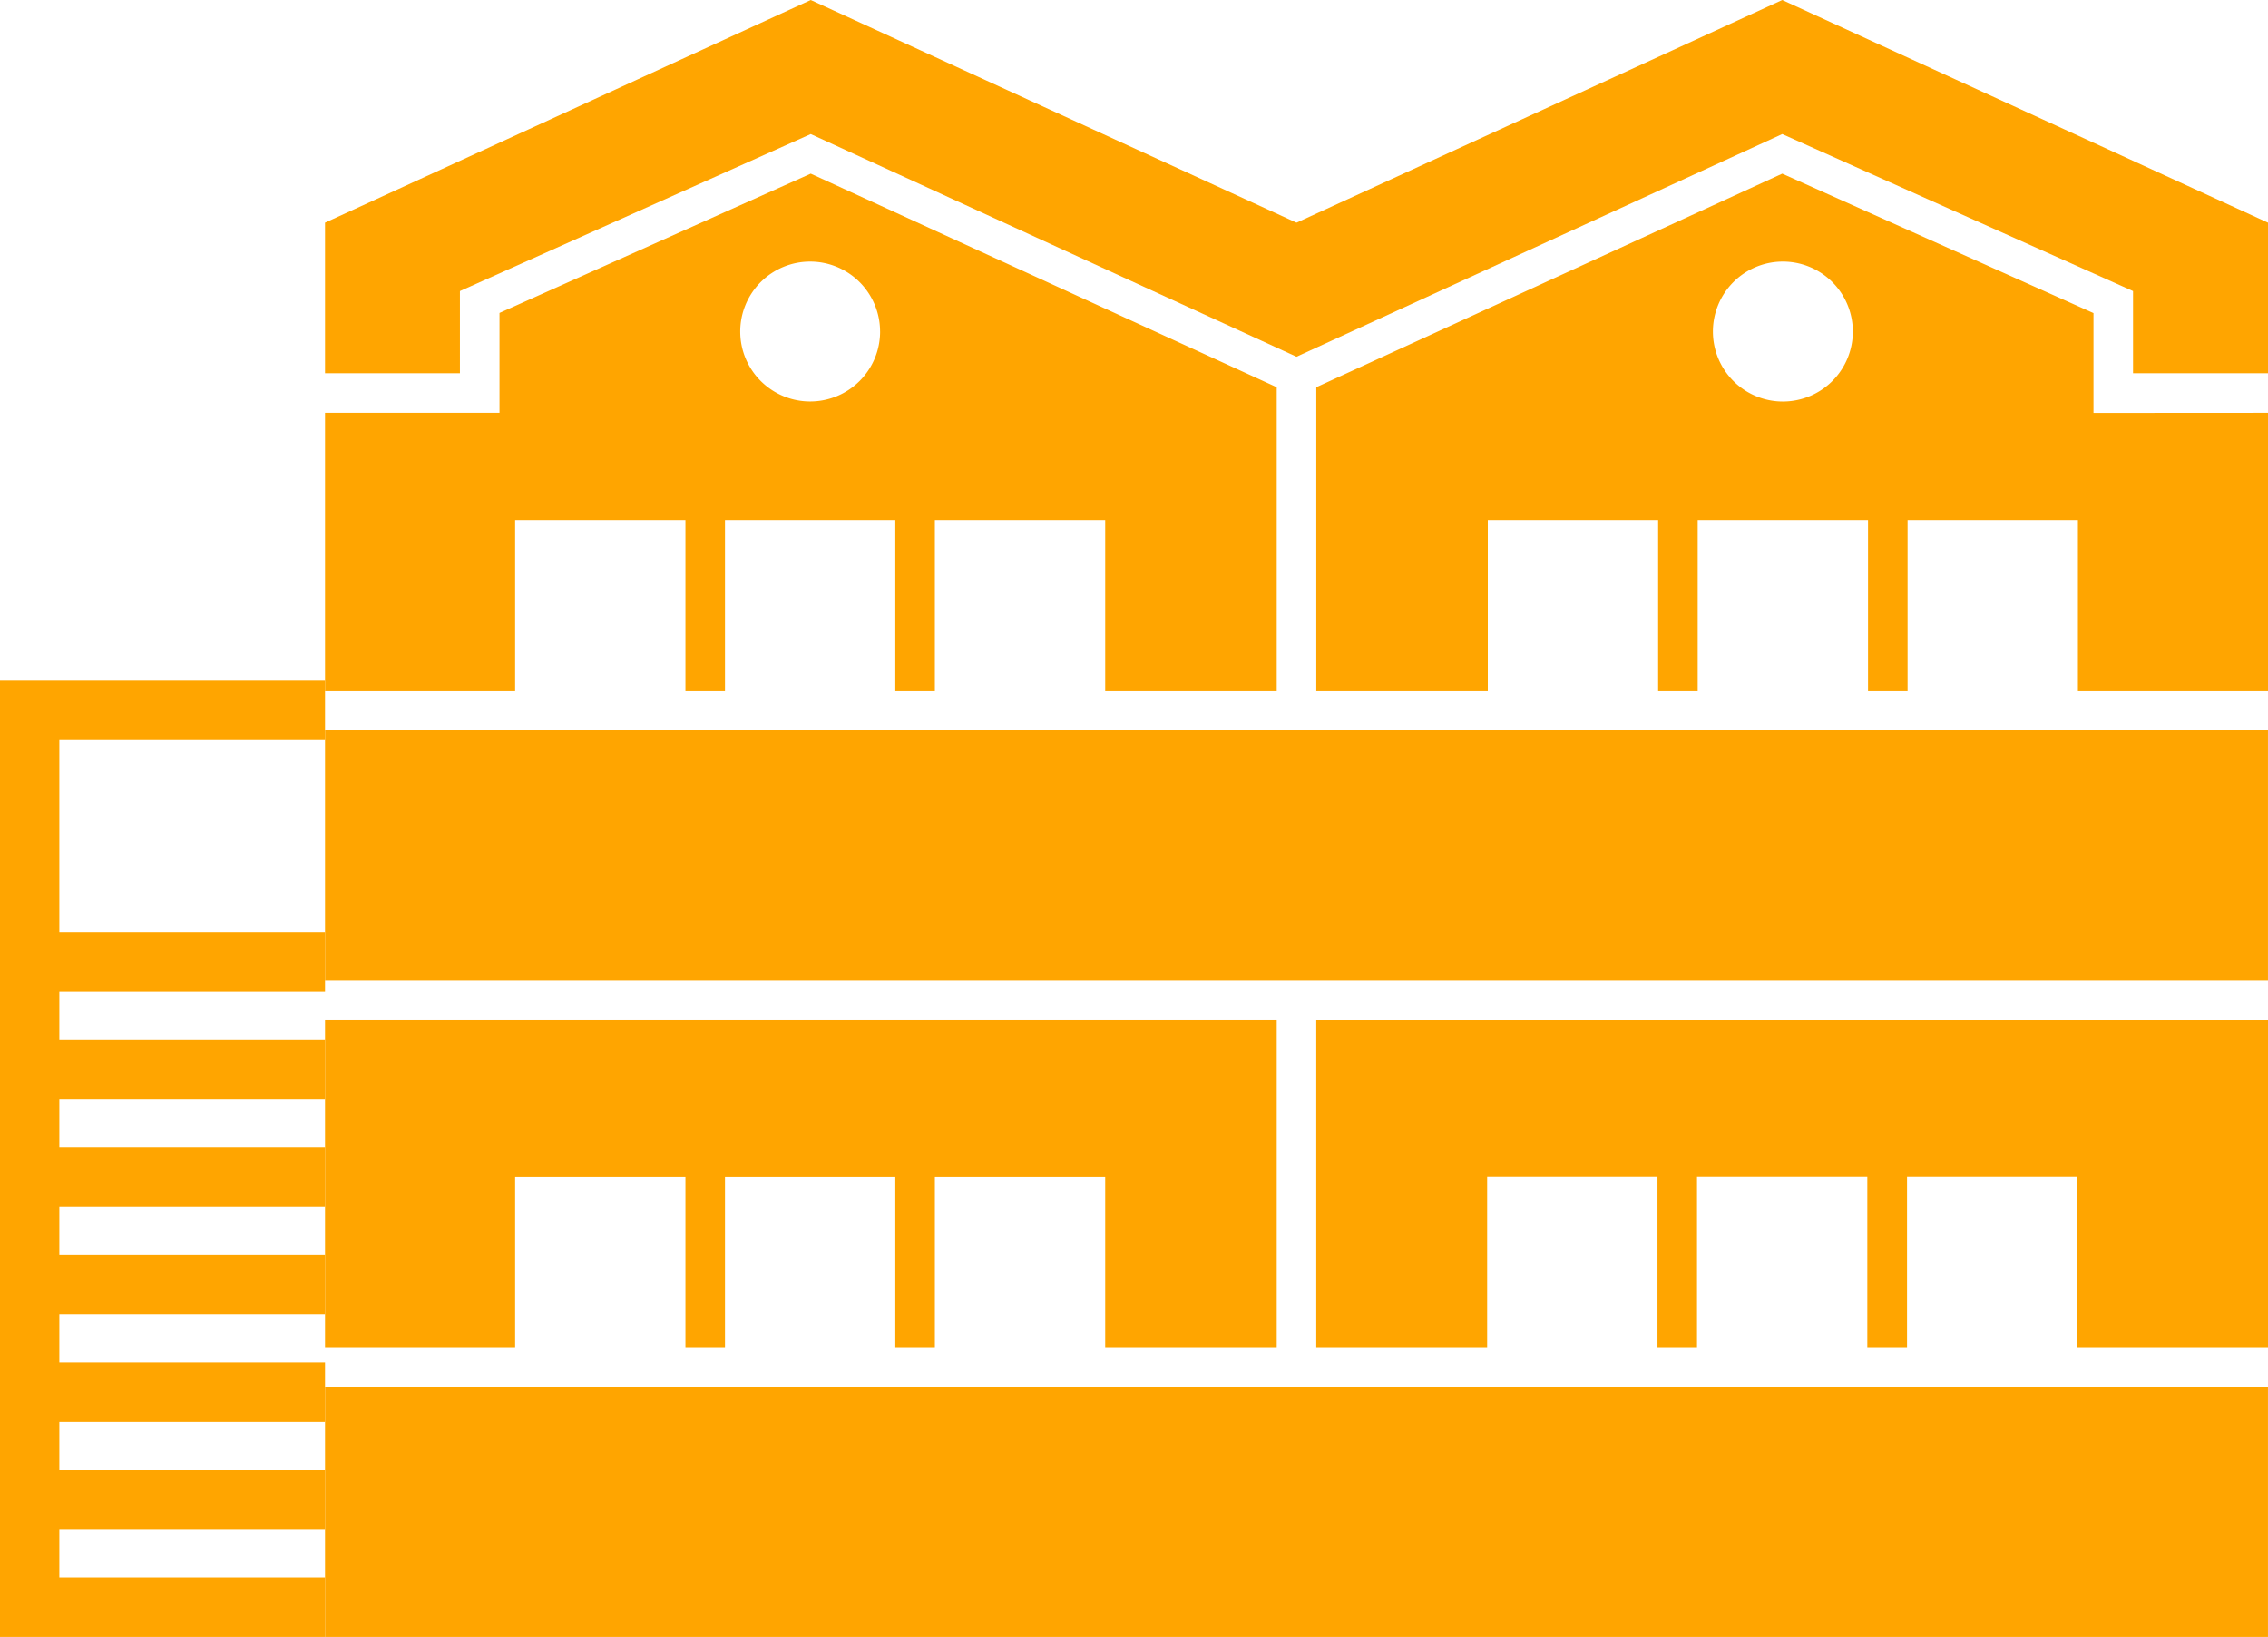
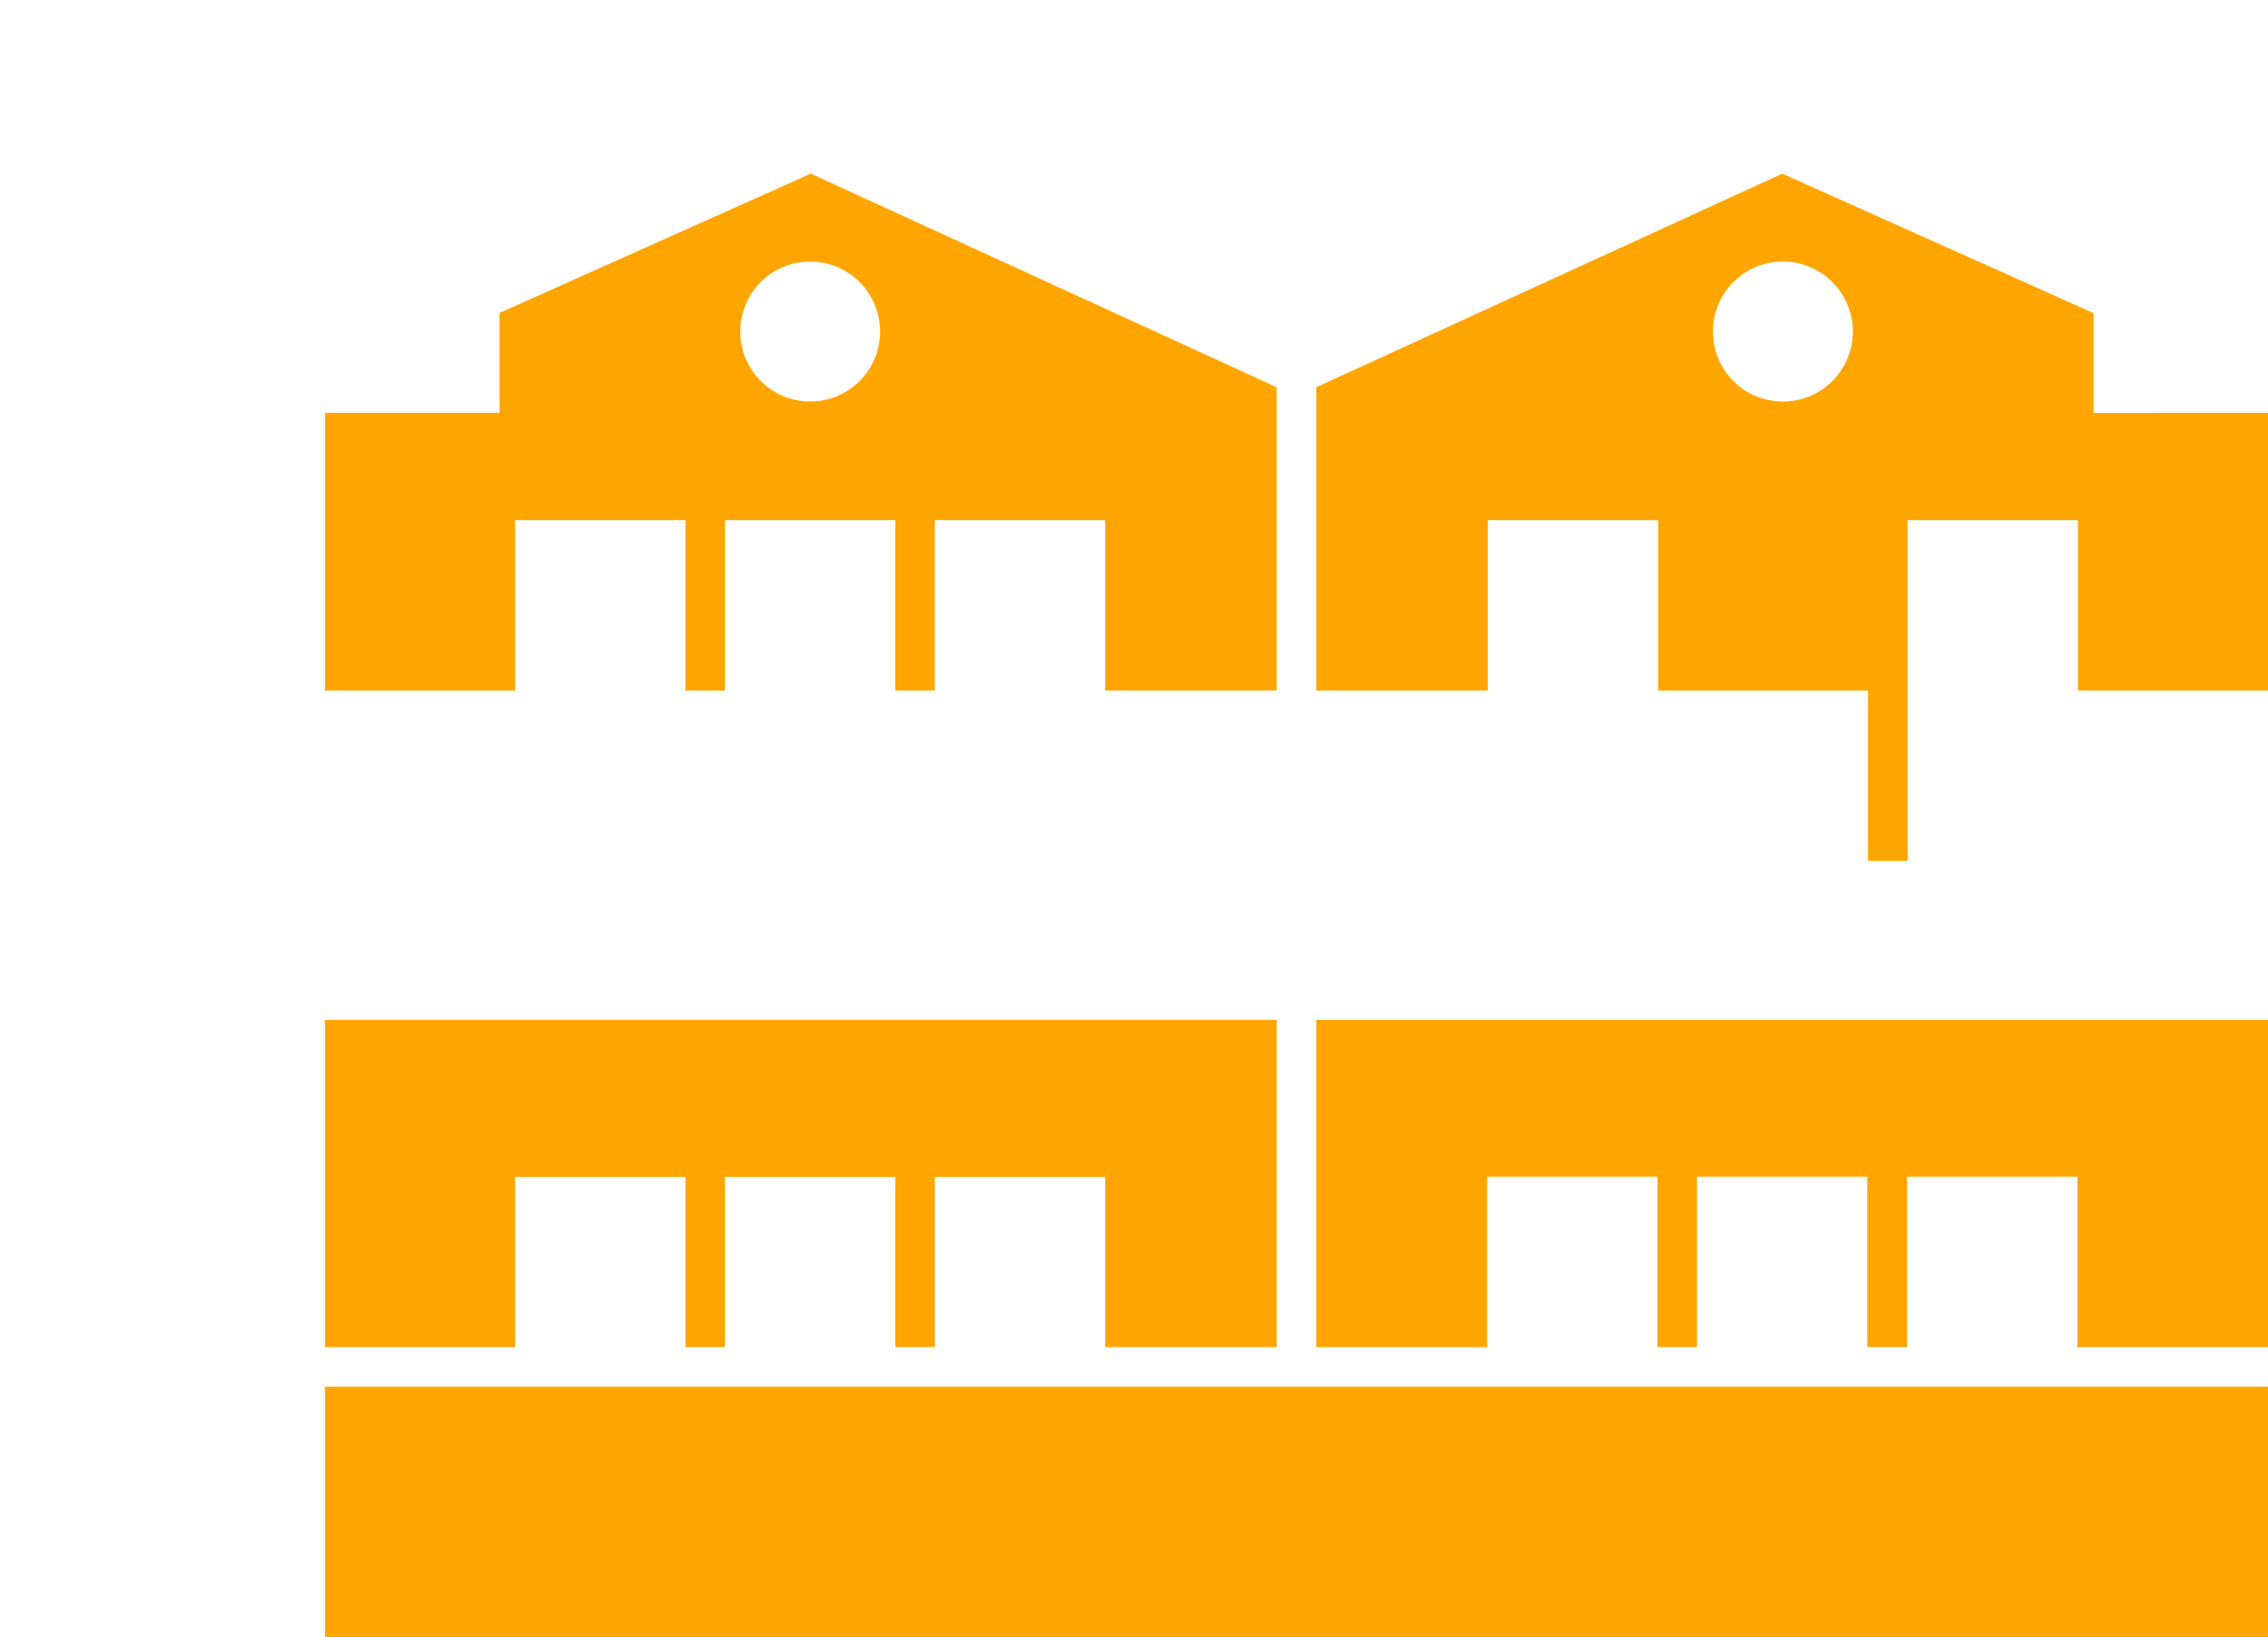
<svg xmlns="http://www.w3.org/2000/svg" width="83.151" height="60" viewBox="0 0 83.151 60">
  <defs>
    <clipPath id="clip-path">
      <rect id="長方形_24922" data-name="長方形 24922" width="83.151" height="60" fill="orange" />
    </clipPath>
  </defs>
  <g id="logo_sell-shop" transform="translate(0 0)">
-     <path id="パス_29914" data-name="パス 29914" d="M0,34.365V69.442H11.916V67.266H2.176V65.5h9.74V63.323H2.176V61.556h9.74V59.38H2.176V57.612h9.74V55.437H2.176V53.669h9.74V51.493H2.176V49.727h9.74V47.551H2.176V45.783h9.74V43.607H2.176V36.541h9.74V34.365Z" transform="translate(0 -9.442)" fill="orange" />
-     <rect id="長方形_24920" data-name="長方形 24920" width="71.234" height="9.174" transform="translate(11.916 26.761)" fill="orange" />
    <rect id="長方形_24921" data-name="長方形 24921" width="71.234" height="9.174" transform="translate(11.916 50.826)" fill="orange" />
-     <path id="パス_29915" data-name="パス 29915" d="M69.856,0,52.047,8.162,34.238,0,16.43,8.162v5.52h4.946V10.669L34.238,4.914l17.809,8.162L69.856,4.914l12.861,5.755v3.012h4.948V8.162Z" transform="translate(-4.514)" fill="orange" />
    <path id="パス_29916" data-name="パス 29916" d="M66.541,51.548V63.54h6.265V57.295h6.245V63.54H80.5V57.295h6.244V63.54H88.2V57.295h6.245V63.54h6.991V51.548Z" transform="translate(-18.283 -14.164)" fill="orange" />
    <path id="パス_29917" data-name="パス 29917" d="M16.43,51.548V63.54H23.4V57.3h6.244V63.54h1.45V57.3h6.245V63.54h1.45V57.3h6.245V63.54h6.288V51.548Z" transform="translate(-4.514 -14.164)" fill="orange" />
    <g id="グループ_20313" data-name="グループ 20313" transform="translate(0 0)">
      <g id="グループ_20312" data-name="グループ 20312" clip-path="url(#clip-path)">
        <path id="パス_29918" data-name="パス 29918" d="M36.781,14.561A2.564,2.564,0,1,1,34.216,12a2.565,2.565,0,0,1,2.564,2.565M16.43,17.544V27.722H23.4V21.477h6.244v6.245h1.45V21.477h6.245v6.245h1.45V21.477h6.245v6.245h6.288V16.606L34.238,8.777,22.827,13.883v3.66Z" transform="translate(-4.514 -2.412)" fill="orange" />
-         <path id="パス_29919" data-name="パス 29919" d="M83.647,12a2.565,2.565,0,1,1-2.564,2.565A2.565,2.565,0,0,1,83.647,12m11.389,5.548v-3.66L83.625,8.777,66.542,16.606V27.722H72.83V21.477h6.245v6.245h1.45V21.477H86.77v6.245h1.45V21.477h6.245v6.245h6.969V17.544Z" transform="translate(-18.283 -2.412)" fill="orange" />
+         <path id="パス_29919" data-name="パス 29919" d="M83.647,12a2.565,2.565,0,1,1-2.564,2.565A2.565,2.565,0,0,1,83.647,12m11.389,5.548v-3.66L83.625,8.777,66.542,16.606V27.722H72.83V21.477h6.245v6.245h1.45H86.77v6.245h1.45V21.477h6.245v6.245h6.969V17.544Z" transform="translate(-18.283 -2.412)" fill="orange" />
      </g>
    </g>
  </g>
</svg>